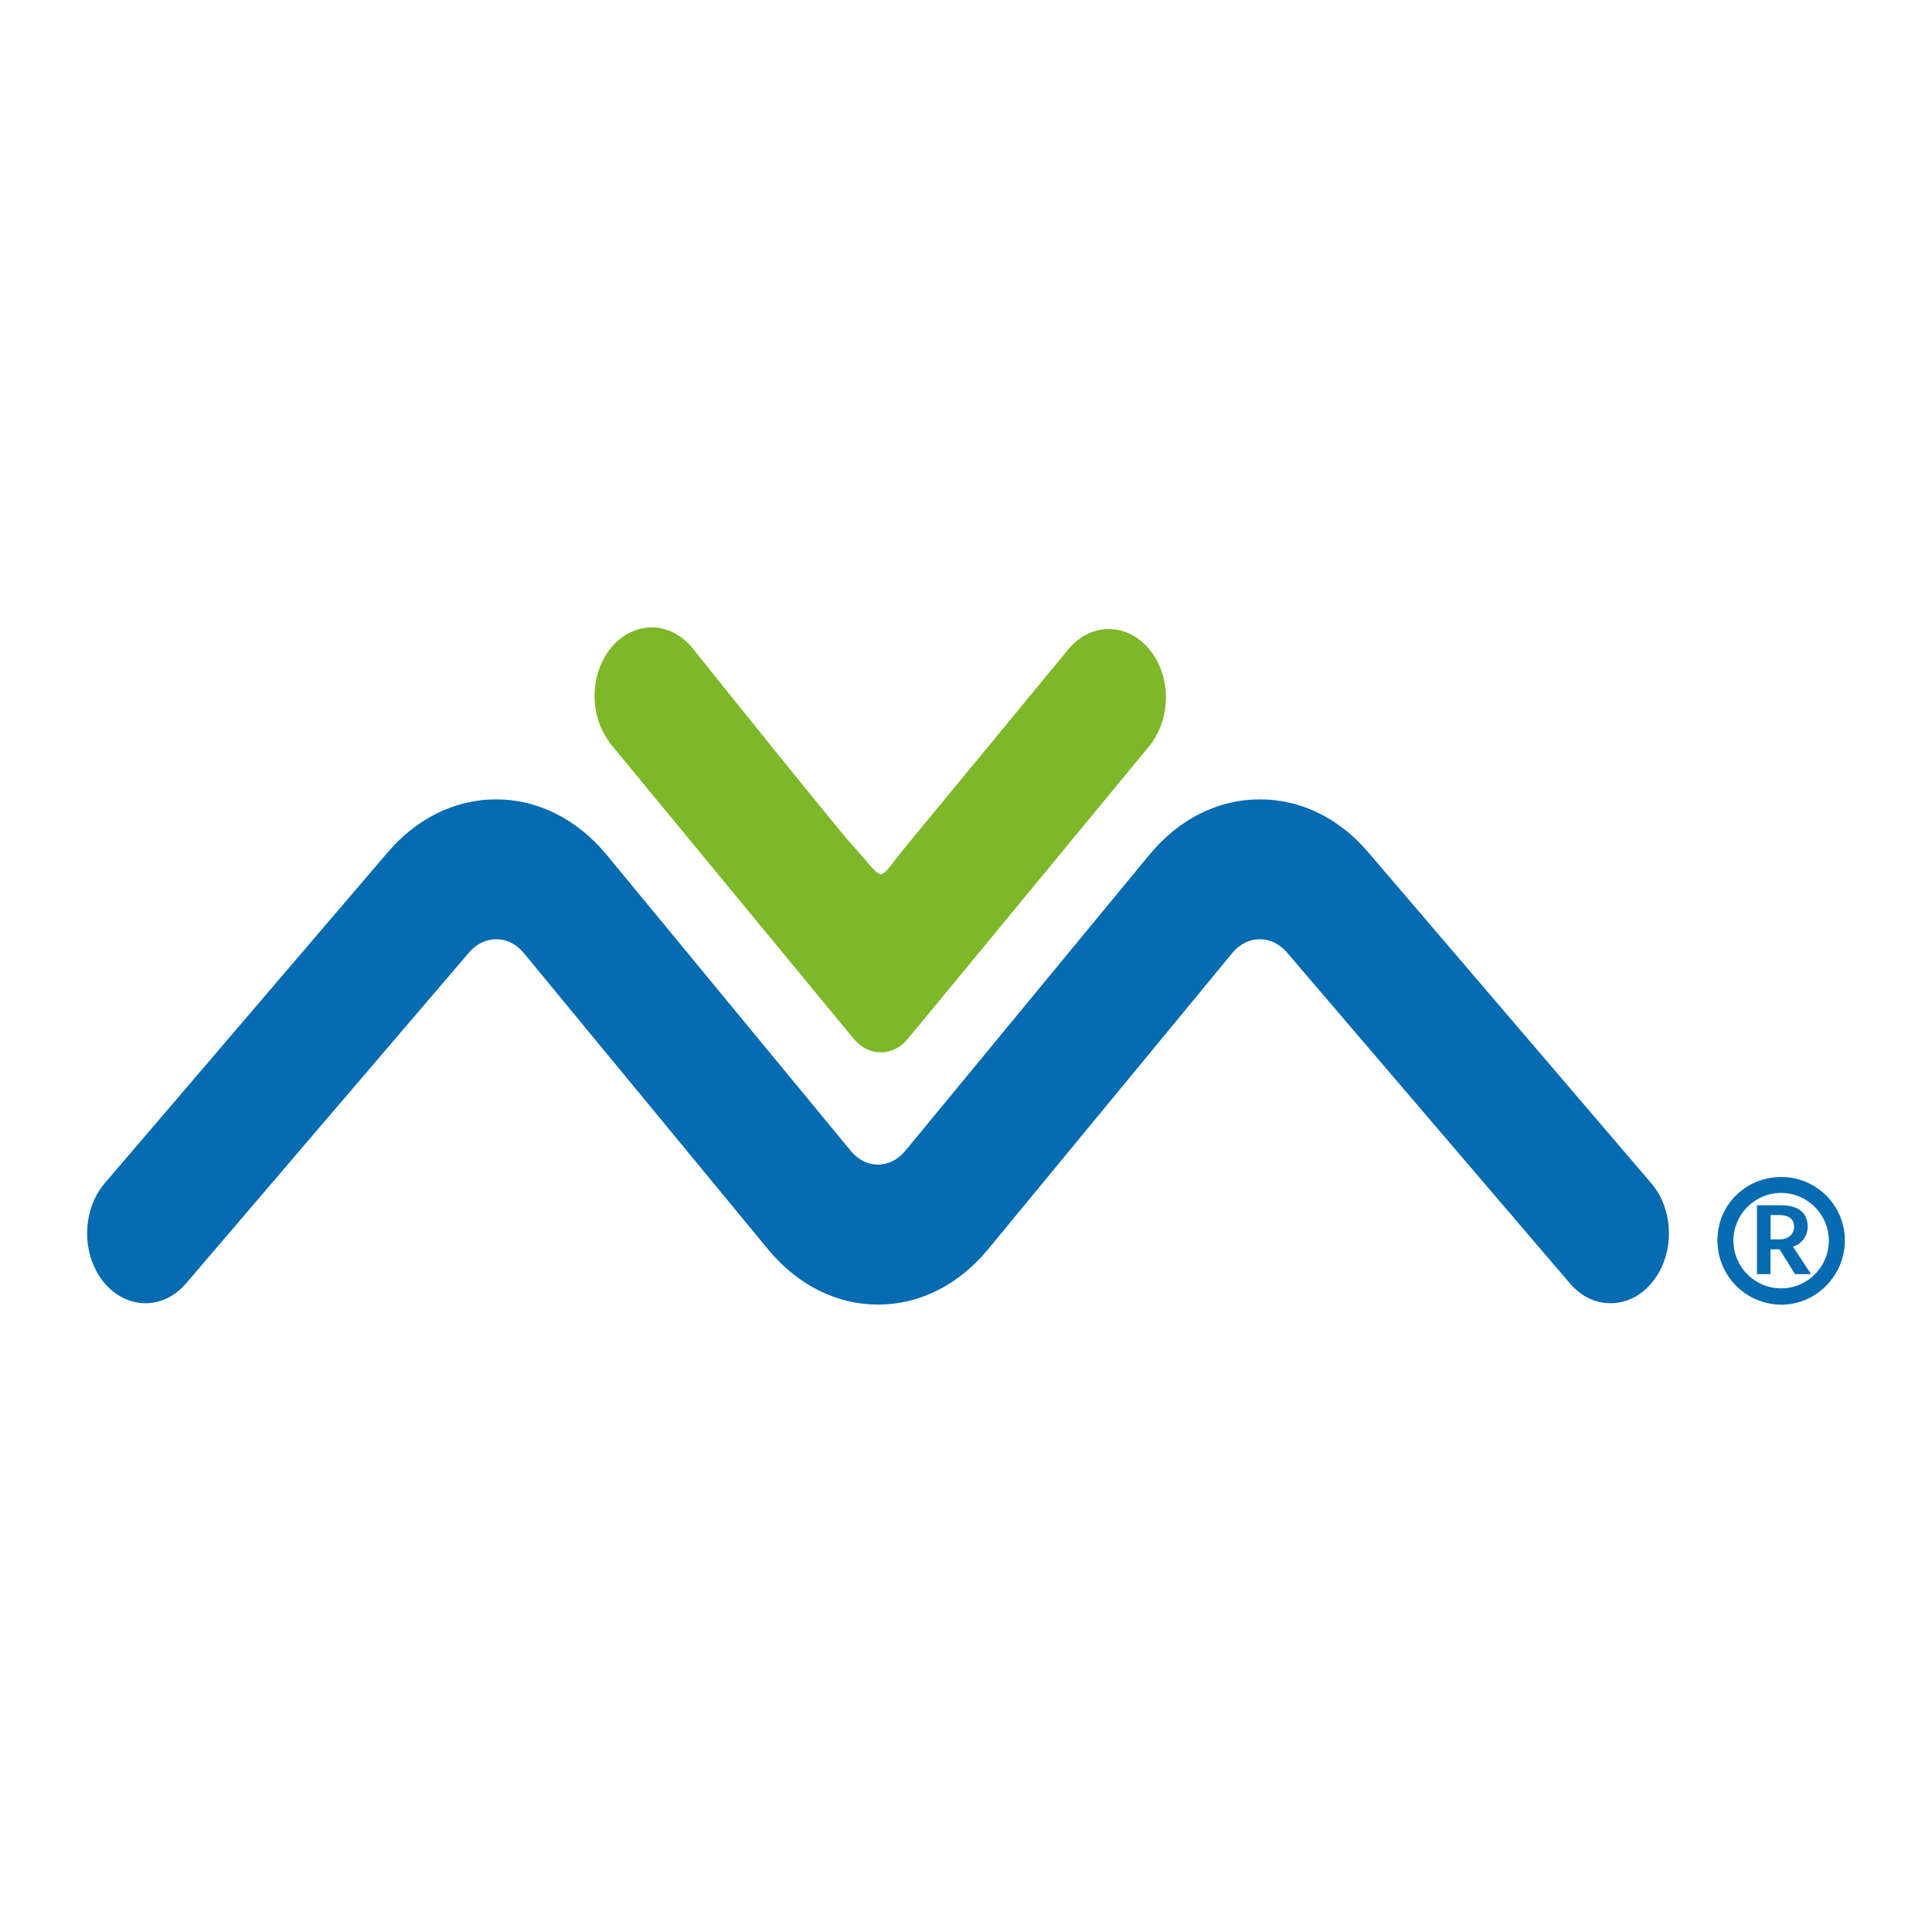
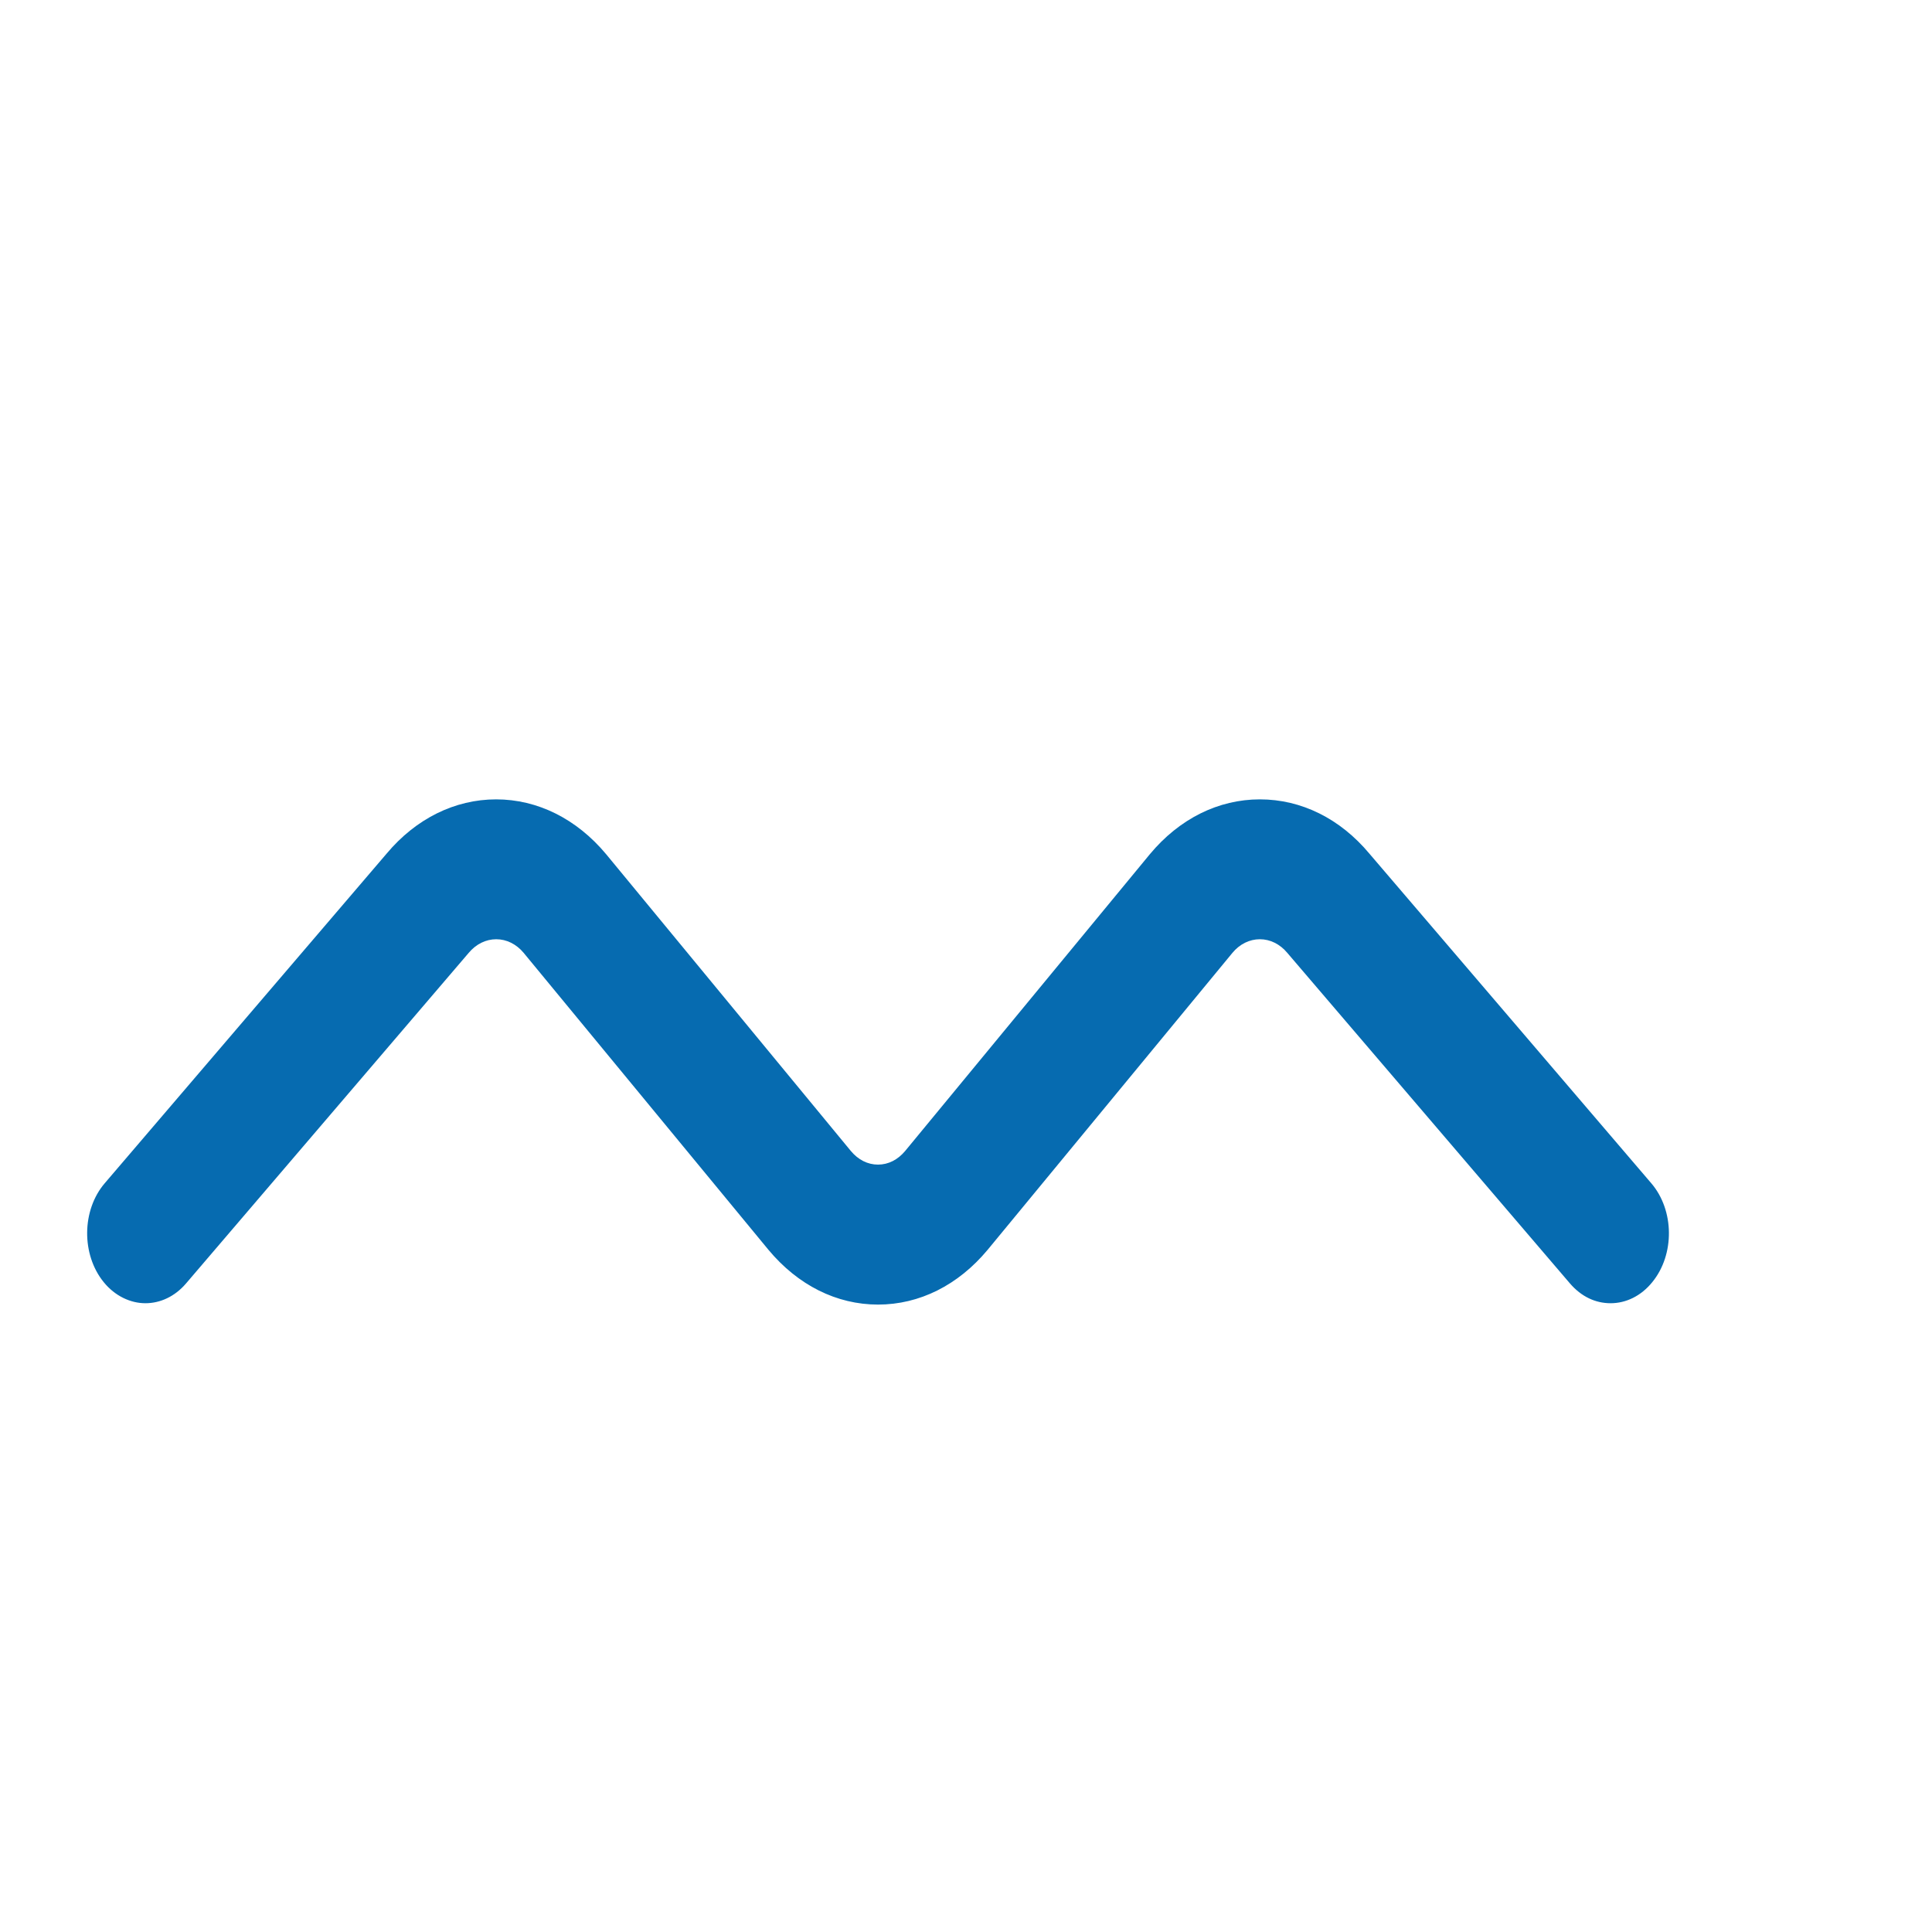
<svg xmlns="http://www.w3.org/2000/svg" id="Desarrollo" viewBox="0 0 200 200">
  <defs>
    <style>      .cls-1 {        fill: #7eb728;      }      .cls-2 {        fill: #066bb0;      }    </style>
  </defs>
-   <path class="cls-2" d="M184.41,121.84c3.62,0,6.57,2.95,6.57,6.57s-2.95,6.65-6.57,6.65-6.62-2.95-6.62-6.65,2.93-6.57,6.62-6.57ZM184.38,133.37c2.73,0,4.94-2.22,4.94-4.94s-2.22-4.94-4.94-4.94-4.94,2.22-4.94,4.94,2.22,4.94,4.94,4.94ZM181.88,131.9v-7.13h2.5c2.01,0,2.75.97,2.75,2.22,0,.99-.66,1.81-1.53,2.06l1.88,2.85h-1.66l-1.6-2.57h-.94v2.57h-1.4ZM183.29,125.78v2.52h.99c.81,0,1.45-.53,1.45-1.3s-.53-1.22-1.53-1.22h-.92Z" />
  <path class="cls-2" d="M90.9,135.05c-4.3,0-8.3-2.01-11.35-5.67l-25.34-30.74c-.76-.91-1.77-1.41-2.84-1.41s-2.09.5-2.85,1.41c-.02.02-29.26,34.22-29.26,34.22-1.17,1.37-2.69,2.05-4.21,2.05s-3.14-.73-4.32-2.19c-2.32-2.86-2.27-7.45.11-10.23l29.18-34.12c3.03-3.62,7.06-5.62,11.34-5.62s8.33,2.01,11.39,5.68l25.33,30.72c.76.91,1.74,1.41,2.81,1.41s2.05-.5,2.81-1.41l25.33-30.72c3.06-3.68,7.1-5.68,11.39-5.68s8.31,1.99,11.34,5.62l29.18,34.12c2.39,2.79,2.44,7.37.11,10.23-1.18,1.46-2.75,2.19-4.32,2.19s-3.03-.68-4.21-2.05c0,0-29.24-34.2-29.26-34.22-.76-.91-1.77-1.41-2.84-1.41s-2.09.5-2.84,1.41l-25.34,30.74c-3.05,3.66-7.05,5.67-11.35,5.67Z" />
-   <path class="cls-1" d="M120.7,72.22c0-3.92-2.65-7.1-5.92-7.1-1.67,0-3.17.83-4.25,2.17h0s-14.94,18.15-16.54,20.07c-1.6,1.92-2.29,3.14-2.81,3.14s-1.59-1.56-2.96-3.03c-1.29-1.37-14.55-17.9-16.23-19.99-1.09-1.54-2.71-2.53-4.52-2.53-3.27,0-5.92,3.18-5.92,7.1,0,1.82.58,3.48,1.51,4.73l-.02.03,25.33,30.72c.76.91,1.74,1.41,2.81,1.41s2.05-.5,2.81-1.41l25.33-30.72-.02-.02c.87-1.24,1.39-2.83,1.39-4.57Z" />
</svg>